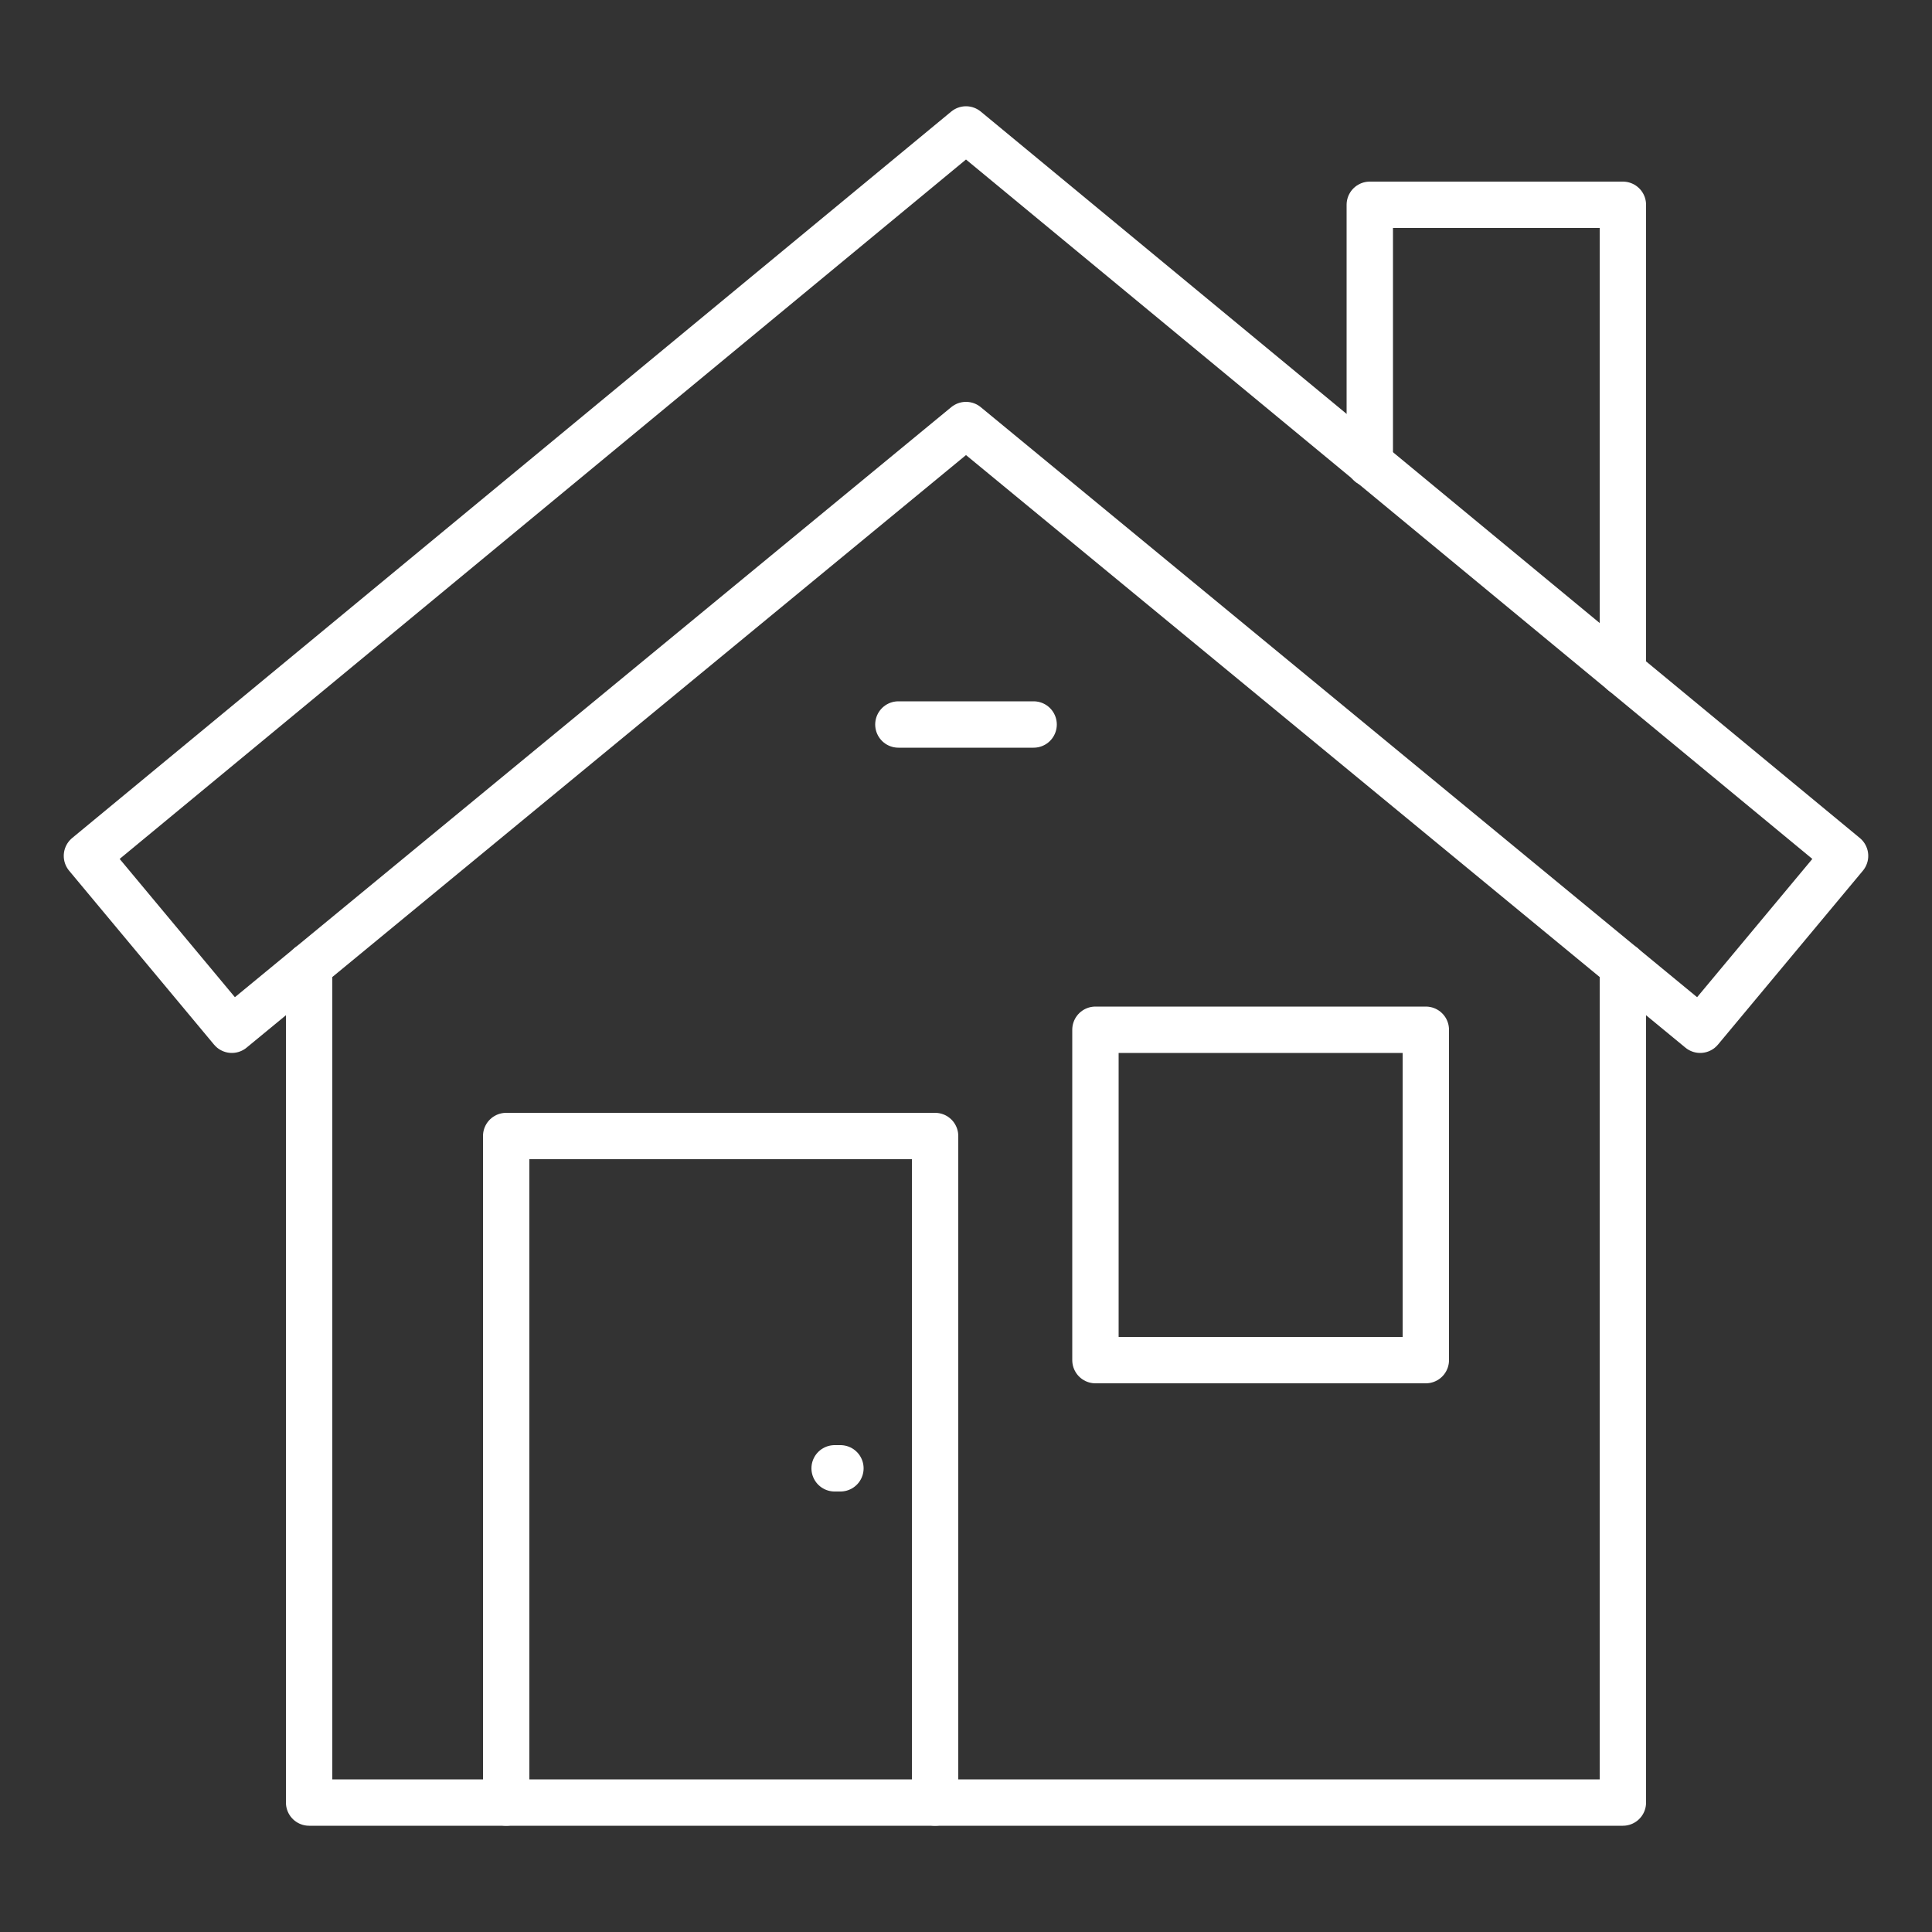
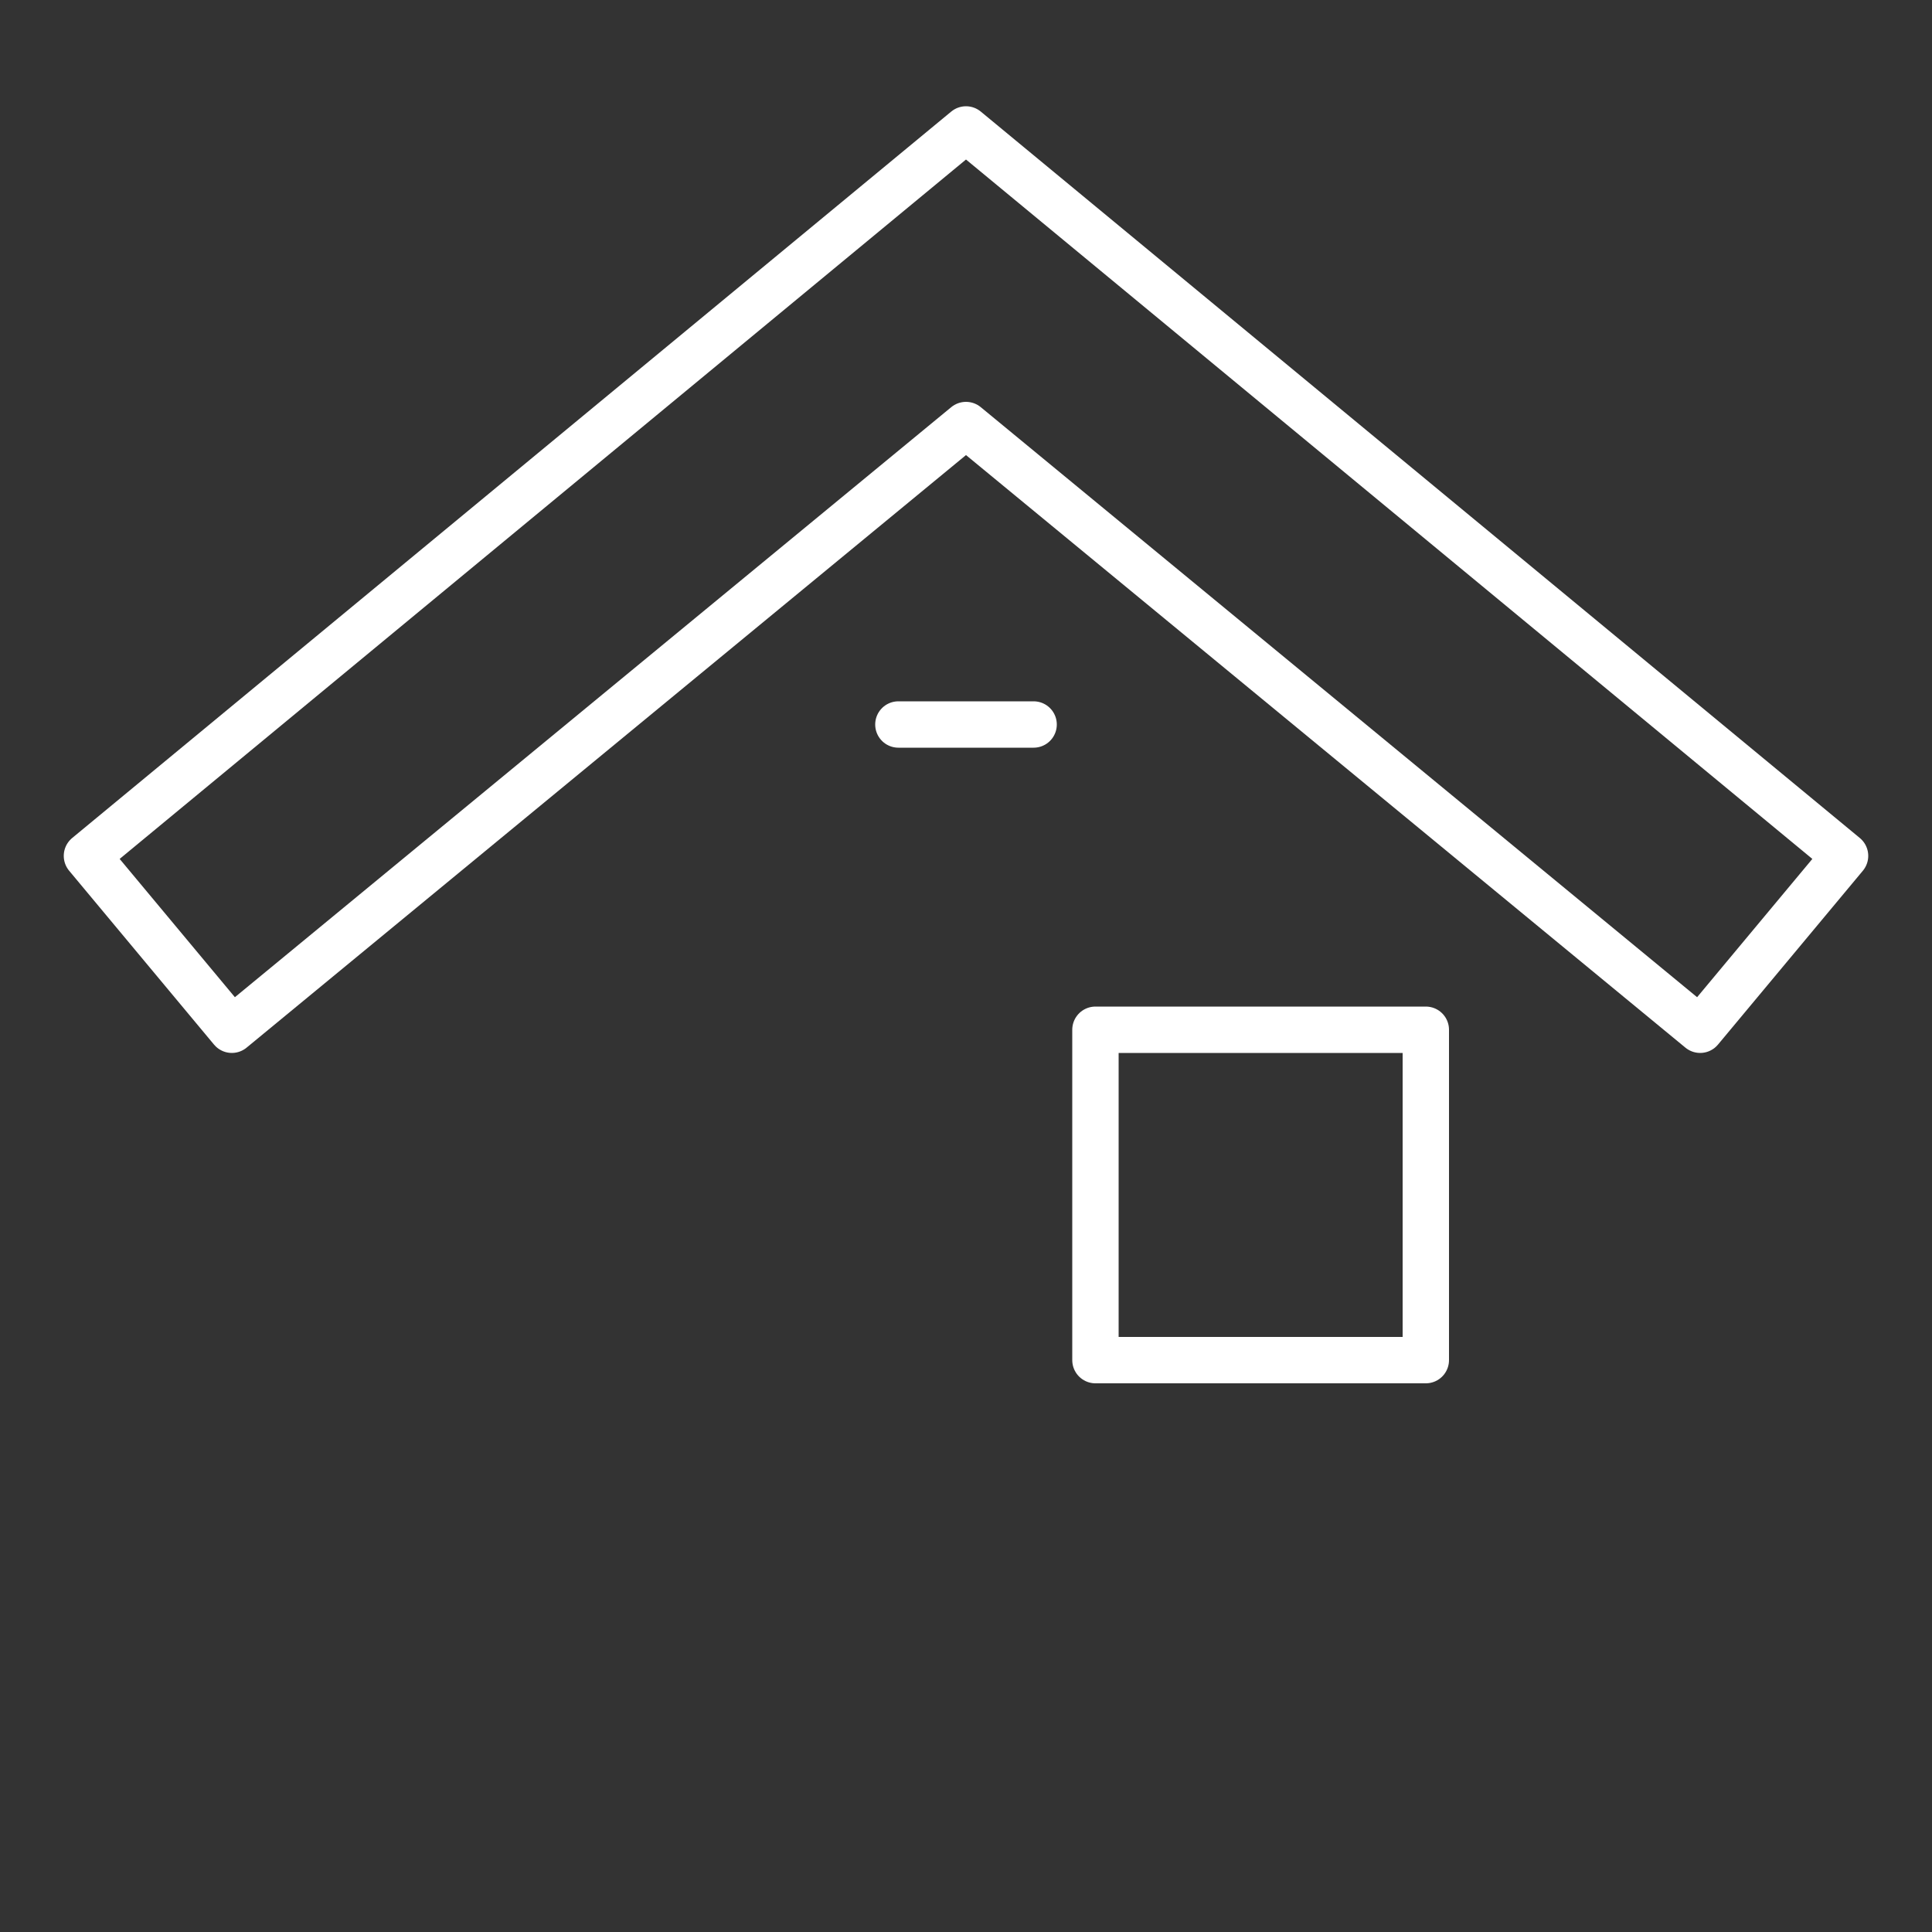
<svg xmlns="http://www.w3.org/2000/svg" id="Layer_1" version="1.1" viewBox="0 0 100 100">
  <rect x="0" y="0" width="100" height="100" fill="#333333" stroke="none" />
  <defs>
    <style>
      .st0 {
        fill: none;
        stroke: #fff;
        stroke-linecap: round;
        stroke-linejoin: round;
        stroke-width: 2.4px;
      }
    </style>
  </defs>
  <g>
    <polygon class="st0" points="88 53.3 50 22 12 53.3 4.5 44.3 50 6.7 95.5 44.3 88 53.3" />
-     <polyline class="st0" points="84 50 84 93.3 16 93.3 16 50" />
-     <polyline class="st0" points="70.9 24 70.9 10.6 84 10.6 84 34.8" />
  </g>
  <g>
-     <polyline class="st0" points="26.2 93.3 26.2 58.8 48.4 58.8 48.4 93.3" />
    <rect class="st0" x="56.7" y="53.3" width="17.1" height="17.1" />
-     <line class="st0" x1="43.5" y1="76" x2="43.2" y2="76" />
  </g>
  <line class="st0" x1="46.5" y1="37.5" x2="53.5" y2="37.5" />
</svg>